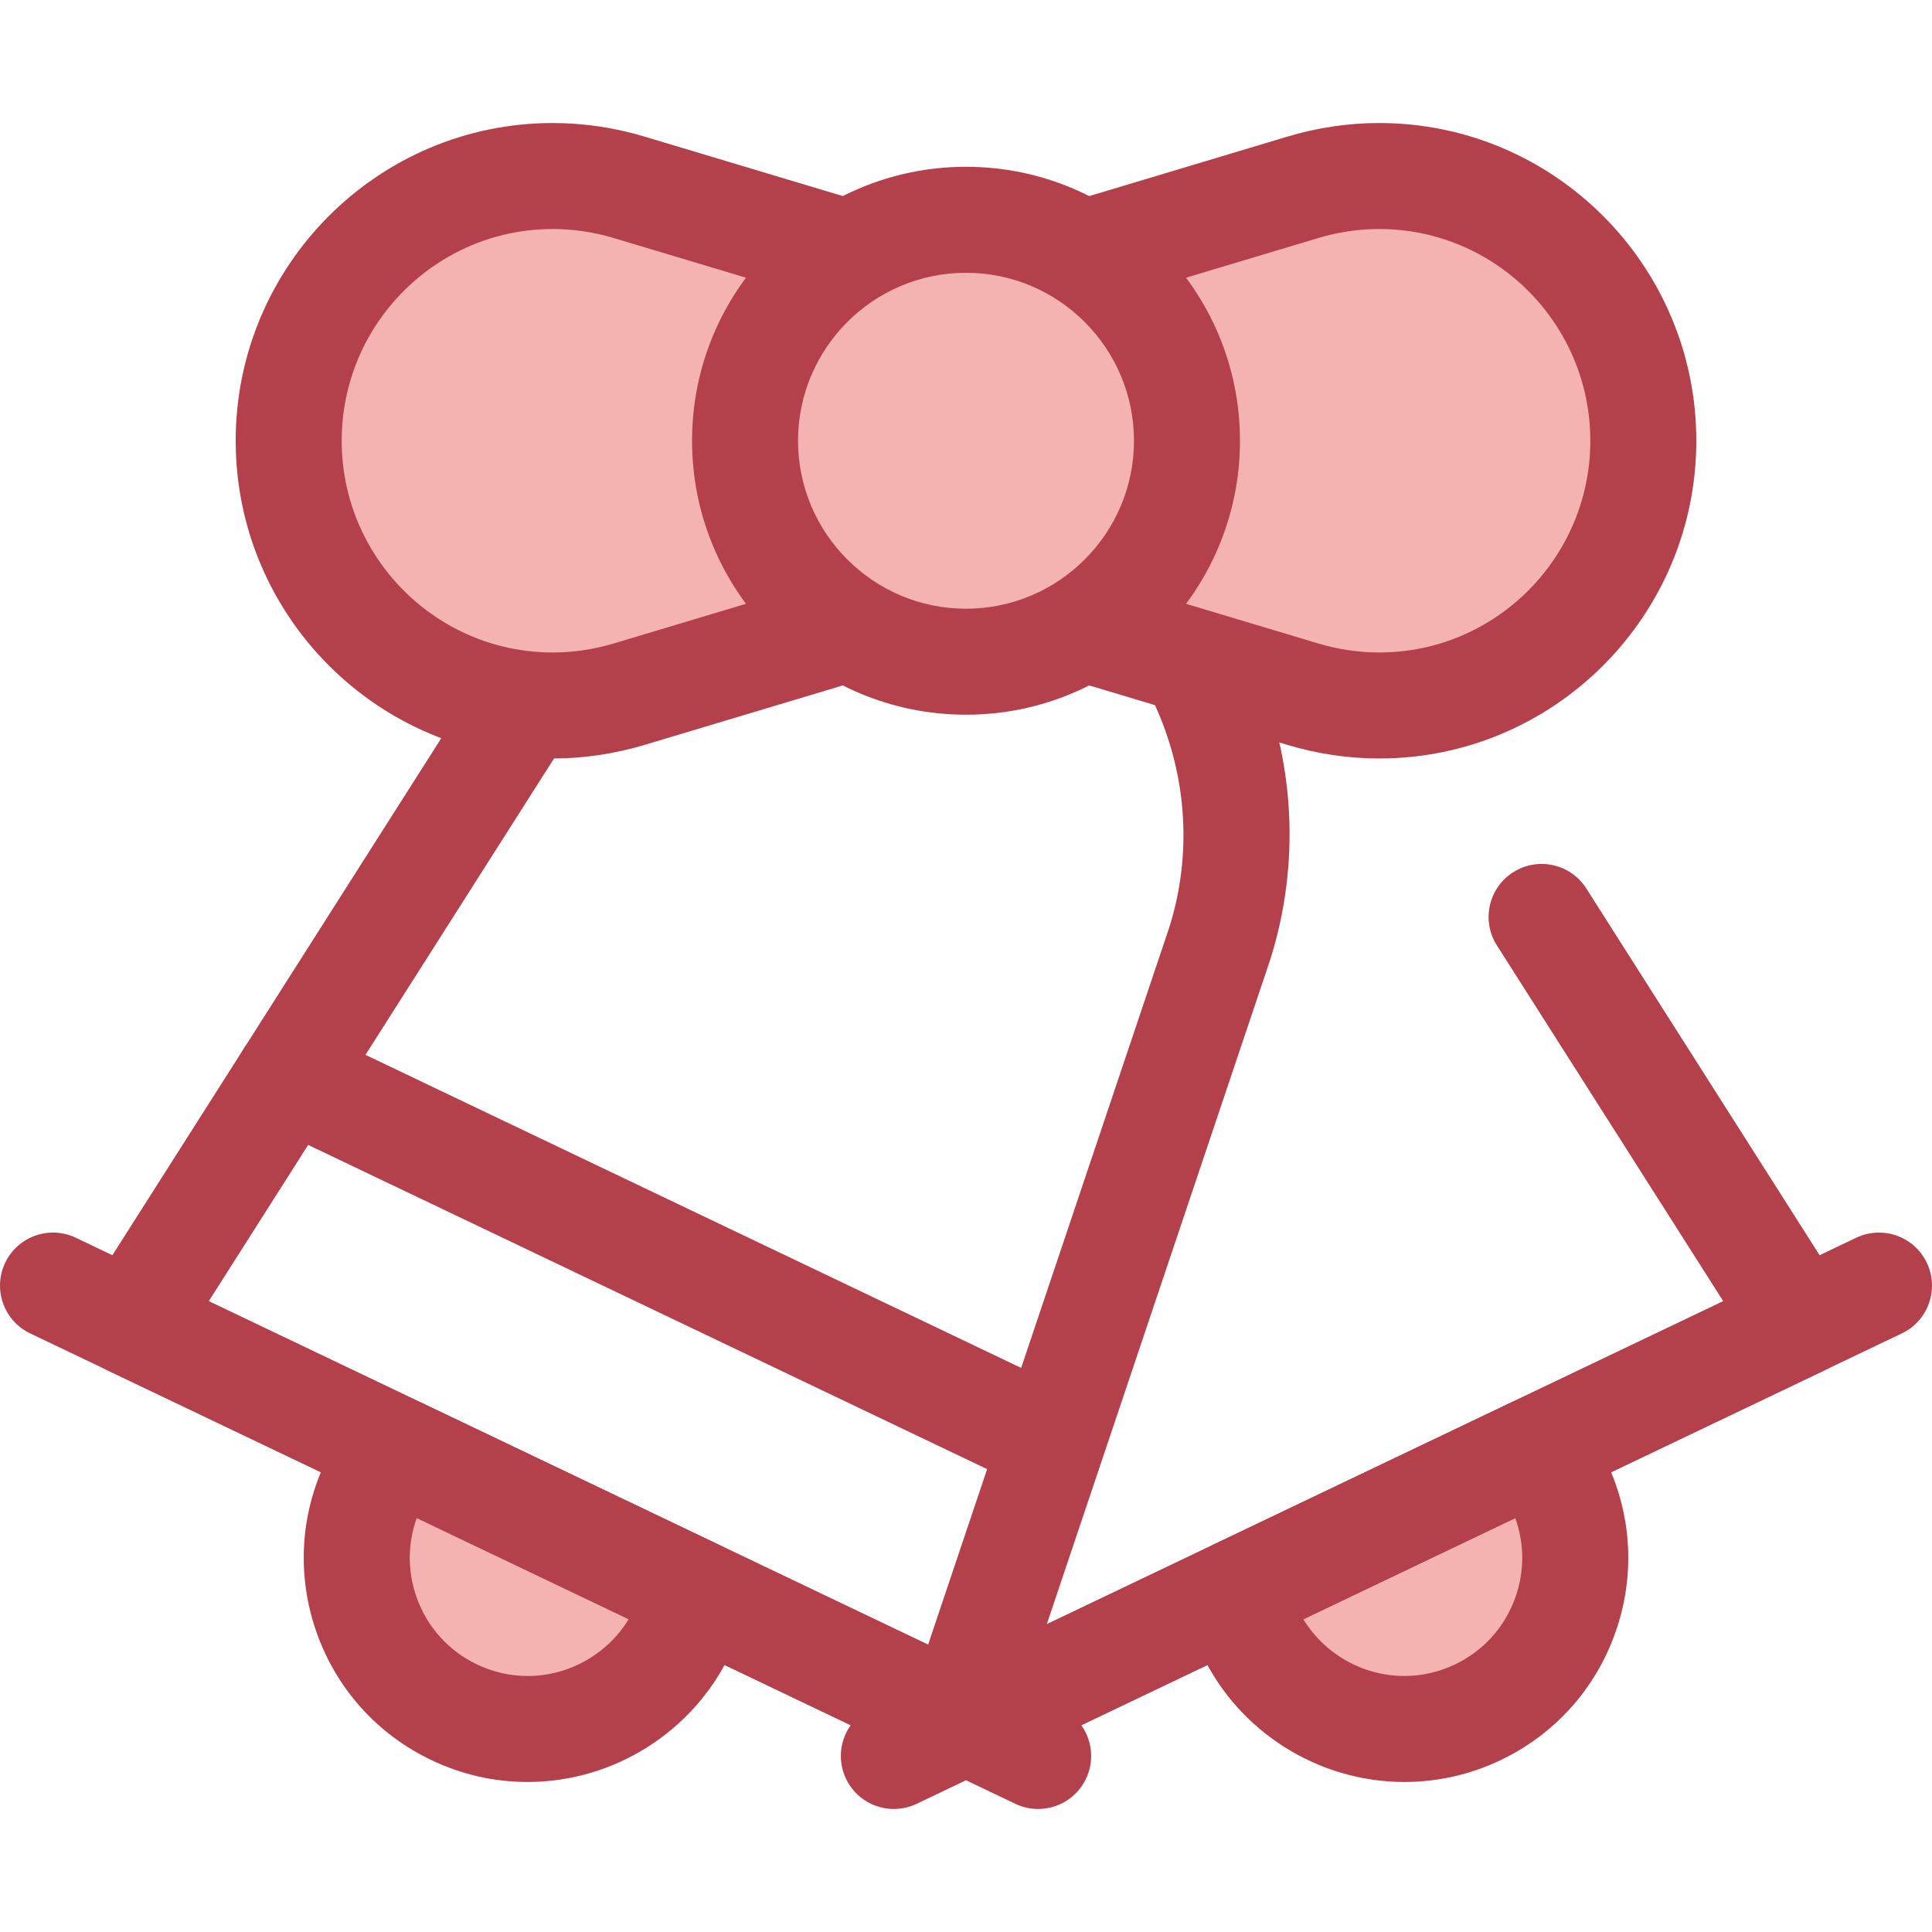
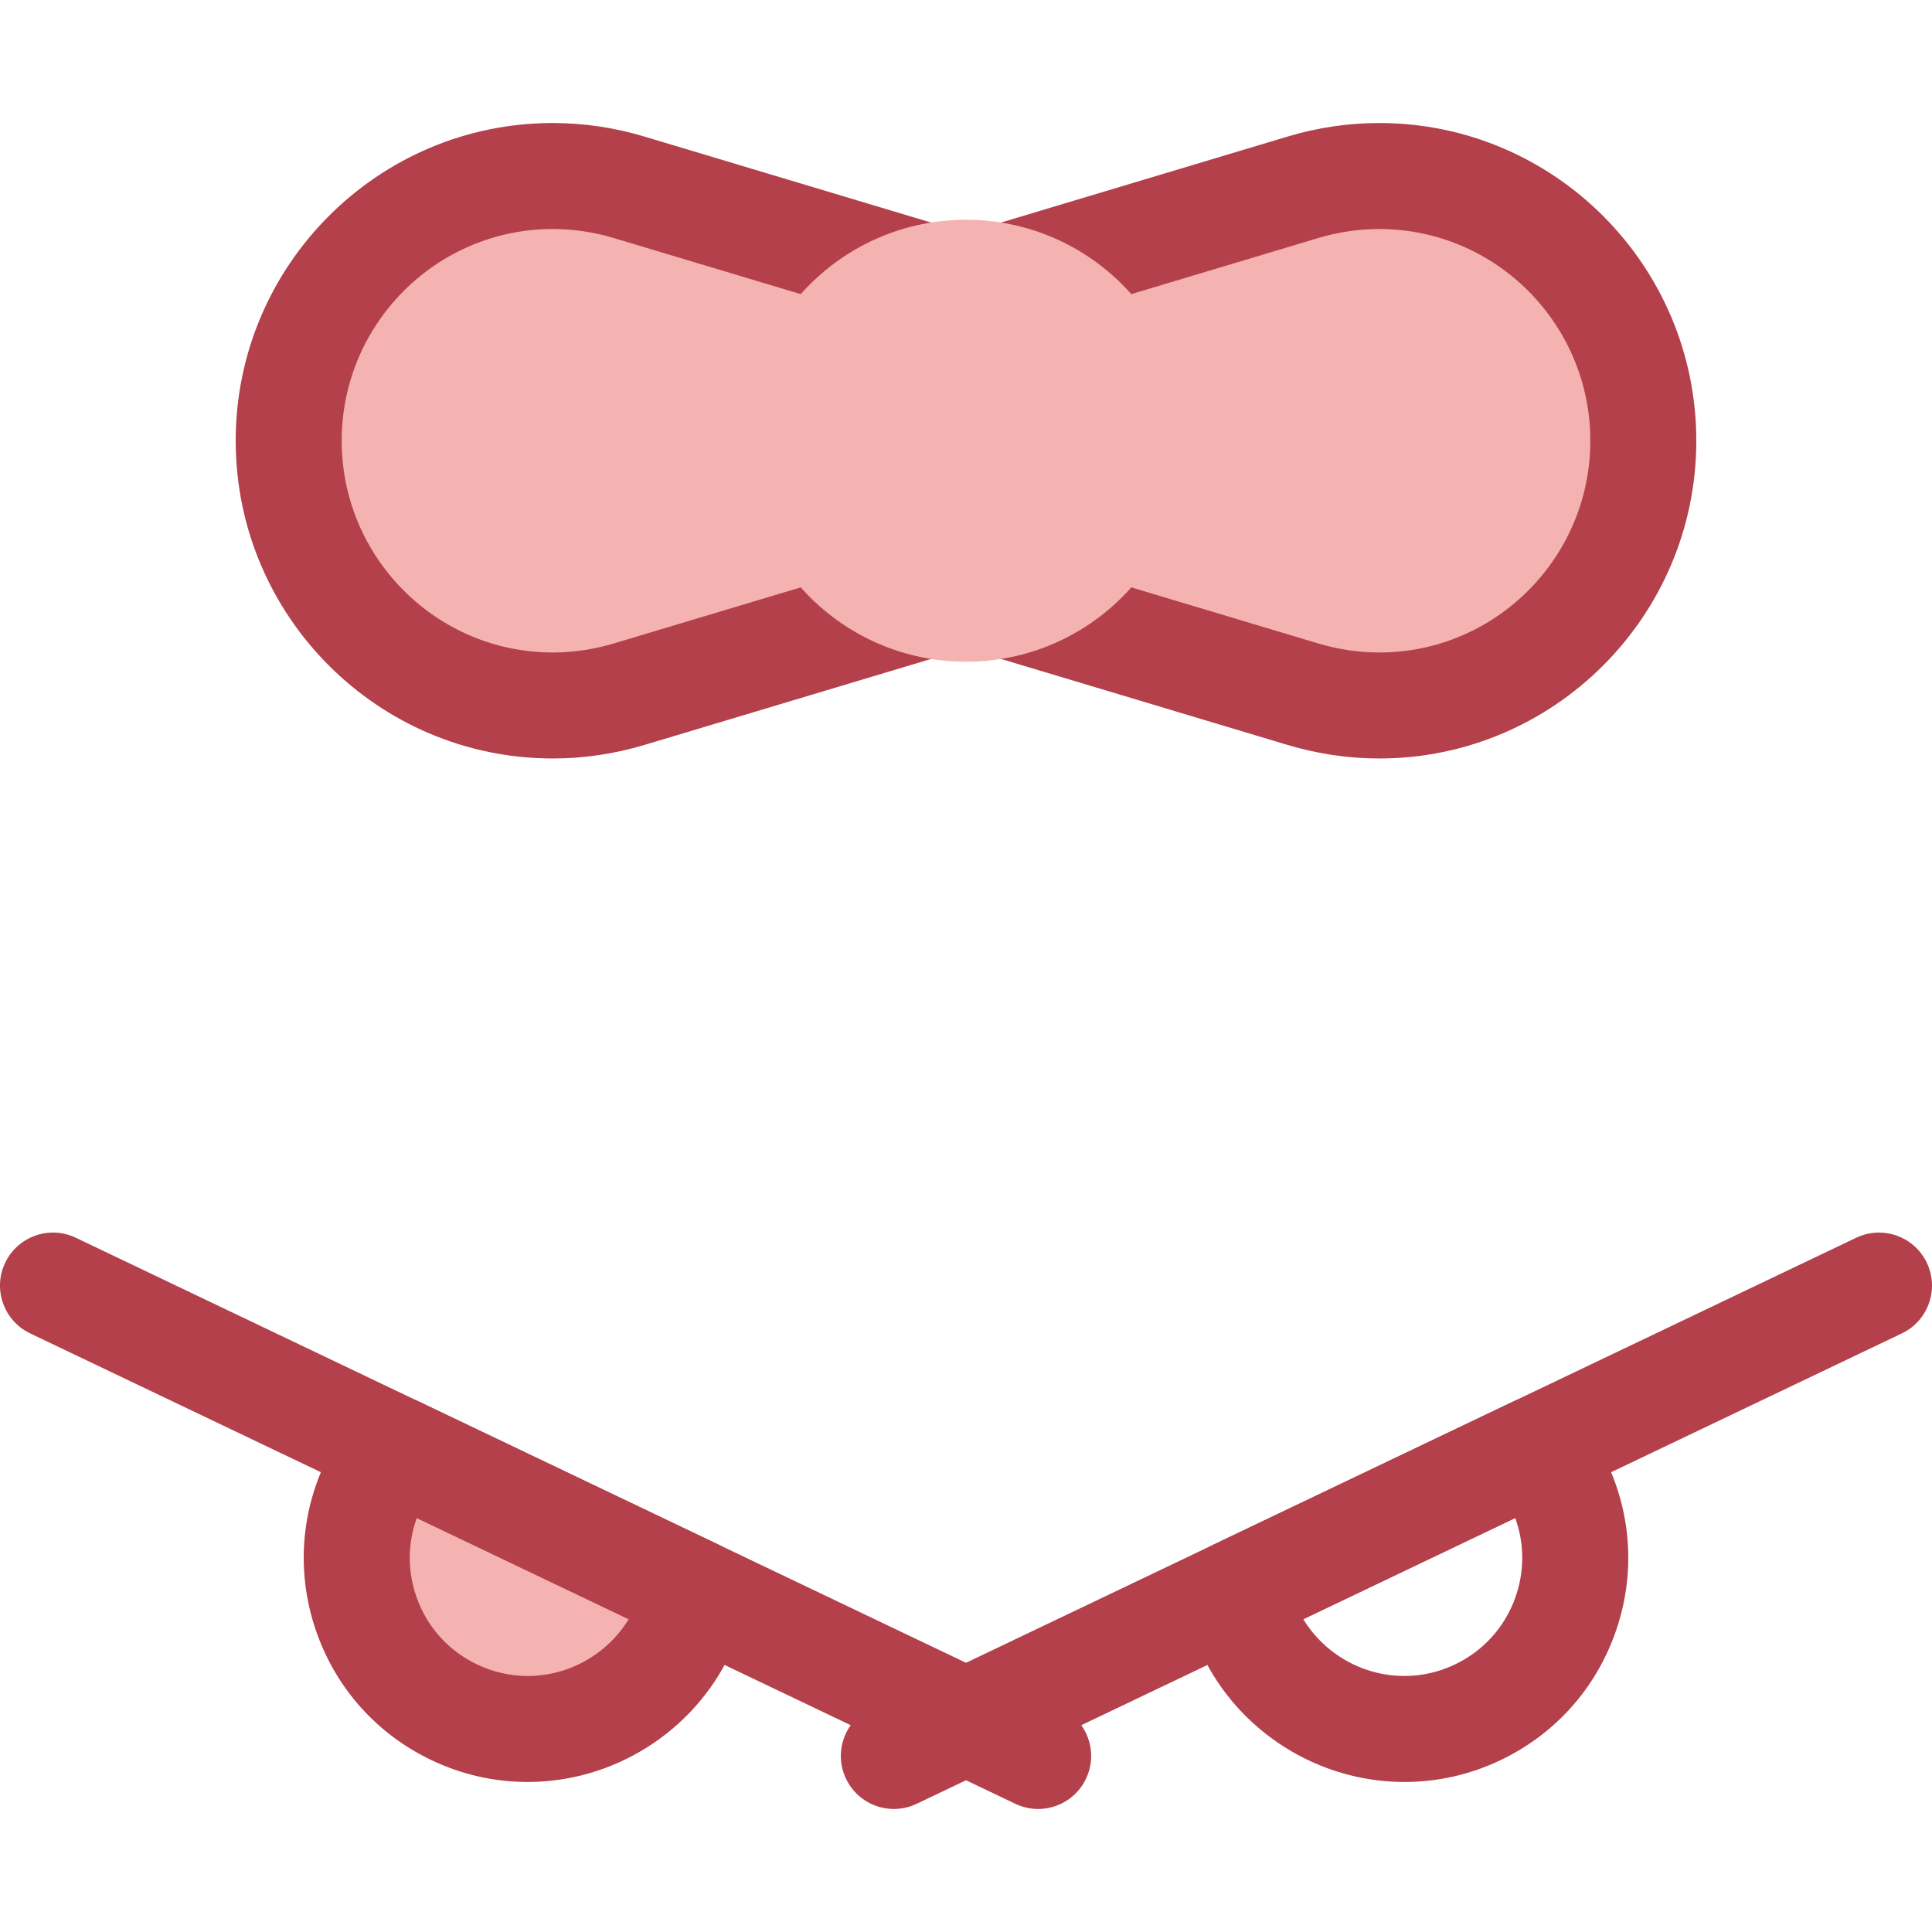
<svg xmlns="http://www.w3.org/2000/svg" height="800px" width="800px" version="1.1" id="Layer_1" viewBox="0 0 512.001 512.001" xml:space="preserve">
-   <path style="fill:#F4B2B0;" d="M407.113,384.068c2.286,2.782,4.281,5.877,5.903,9.272c10.784,22.587,1.218,49.638-21.369,60.424  c-22.587,10.784-49.638,1.218-60.424-21.369c-1.621-3.396-2.774-6.893-3.5-10.419L407.113,384.068z" />
  <g>
    <path style="fill:#B3404A;" d="M372.15,472.242c-22.76,0-43.799-13.266-53.602-33.794c-2.07-4.331-3.612-8.922-4.583-13.638   c-1.302-6.324,1.876-12.724,7.703-15.506l79.392-37.908c5.827-2.782,12.801-1.233,16.902,3.757c3.057,3.72,5.657,7.804,7.726,12.14   c6.832,14.308,7.683,30.421,2.396,45.37c-5.288,14.95-16.079,26.945-30.387,33.777C389.632,470.29,381.037,472.242,372.15,472.242z    M345.39,429.103c5.627,9.235,15.816,15.051,26.761,15.051c4.665,0,9.188-1.031,13.444-3.063   c7.539-3.599,13.225-9.919,16.01-17.795c2.434-6.883,2.399-14.234-0.052-21.01L345.39,429.103z" />
    <path style="fill:#B3404A;" d="M236.891,479.4c-5.243,0-10.273-2.949-12.683-7.995c-3.342-7-0.378-15.384,6.622-18.725   l261.072-124.659c6.998-3.342,15.382-0.378,18.725,6.622s0.378,15.384-6.622,18.725L242.933,478.025   C240.981,478.958,238.919,479.4,236.891,479.4z" />
-     <path style="fill:#B3404A;" d="M254.21,469.412c-2.071,0-4.14-0.458-6.052-1.371L28.904,363.351   c-3.628-1.732-6.339-4.936-7.448-8.801c-1.109-3.863-0.508-8.018,1.65-11.411l116.234-182.711c0.045-0.07,0.091-0.142,0.138-0.212   c20.485-30.957,54.889-49.439,92.032-49.439c16.527,0,32.499,3.625,47.473,10.775c24.007,11.463,43.06,31.216,53.652,55.618   c10.592,24.404,12.005,51.812,3.981,77.177c-0.025,0.08-0.052,0.16-0.079,0.24l-69.015,205.256c-1.281,3.81-4.135,6.89-7.837,8.456   C257.934,469.043,256.071,469.412,254.21,469.412z M55.317,344.836l190.636,91.026l63.92-190.102   c12.223-38.832-6.245-81.315-42.993-98.861c-11.164-5.331-23.064-8.033-35.37-8.033c-27.65,0-53.263,13.736-68.542,36.752   L55.317,344.836z" />
-     <path style="fill:#B3404A;" d="M257.8,469.416c-5.243,0-10.273-2.949-12.683-7.995c-3.342-7-0.378-15.384,6.622-18.725   l204.945-97.858l-59.99-94.3c-4.163-6.544-2.233-15.225,4.312-19.388c6.546-4.161,15.224-2.233,19.388,4.312l68.501,107.678   c2.159,3.393,2.758,7.547,1.65,11.411c-1.109,3.865-3.82,7.068-7.448,8.801L263.84,468.043   C261.888,468.974,259.828,469.416,257.8,469.416z" />
  </g>
  <path style="fill:#F4B2B0;" d="M104.888,384.068c-2.286,2.782-4.281,5.877-5.903,9.272c-10.784,22.587-1.218,49.638,21.369,60.424  s49.638,1.218,60.424-21.369c1.621-3.396,2.774-6.893,3.5-10.419L104.888,384.068z" />
  <g>
    <path style="fill:#B3404A;" d="M139.853,472.242c-0.001,0-0.003,0-0.004,0c-8.887,0-17.482-1.954-25.546-5.804   c-14.308-6.832-25.101-18.827-30.387-33.777s-4.436-31.063,2.397-45.372c2.069-4.333,4.668-8.418,7.724-12.138   c4.101-4.988,11.076-6.54,16.902-3.757l79.392,37.908c5.827,2.782,9.006,9.181,7.703,15.506c-0.97,4.717-2.514,9.307-4.584,13.641   C183.648,458.977,162.61,472.242,139.853,472.242z M110.448,402.286c-2.451,6.776-2.486,14.127-0.052,21.01   c2.785,7.876,8.471,14.196,16.01,17.795c4.255,2.032,8.779,3.063,13.444,3.063c10.944,0,21.133-5.817,26.759-15.051   L110.448,402.286z" />
    <path style="fill:#B3404A;" d="M275.109,479.4c-2.029,0-4.09-0.441-6.042-1.375L7.996,353.367   c-6.998-3.341-9.964-11.725-6.622-18.725c3.341-7,11.725-9.964,18.725-6.622l261.072,124.659   c6.998,3.341,9.964,11.725,6.622,18.725C285.383,476.45,280.352,479.4,275.109,479.4z" />
-     <path style="fill:#B3404A;" d="M275.109,394.273c-2.029,0-4.09-0.441-6.042-1.375l-198.625-94.84   c-6.998-3.341-9.964-11.725-6.622-18.725c3.341-7,11.724-9.964,18.725-6.622l198.625,94.84c6.998,3.341,9.964,11.725,6.622,18.725   C285.383,391.323,280.352,394.273,275.109,394.273z" />
  </g>
  <path style="fill:#F4B2B0;" d="M255.998,157.185l-89.233,26.773c-44.984,13.498-90.261-20.188-90.261-67.154l0,0  c0-46.966,45.275-80.652,90.261-67.154l89.233,26.773V157.185z" />
  <path style="fill:#B3404A;" d="M146.492,201.005c-46.335,0-84.031-37.773-84.031-84.202s37.695-84.202,84.031-84.202  c8.178,0,16.357,1.209,24.31,3.597l89.234,26.773c5.939,1.782,10.008,7.25,10.008,13.451v80.763c0,6.202-4.067,11.669-10.008,13.451  l-89.233,26.772C162.849,199.796,154.67,201.005,146.492,201.005z M146.492,60.689c-30.846,0-55.943,25.172-55.943,56.114  s25.097,56.114,55.943,56.114c5.442,0,10.907-0.812,16.239-2.411l79.225-23.769V86.871L162.729,63.1  C157.398,61.501,151.934,60.689,146.492,60.689z" />
  <path style="fill:#F4B2B0;" d="M256.003,76.422l89.233-26.773c44.984-13.498,90.261,20.188,90.261,67.154l0,0  c0,46.966-45.275,80.652-90.261,67.154l-89.233-26.773V76.422L256.003,76.422z" />
  <path style="fill:#B3404A;" d="M365.509,201.005c-8.178,0-16.357-1.209-24.31-3.597l-89.233-26.772  c-5.941-1.782-10.008-7.25-10.008-13.451V76.422c0-6.202,4.067-11.669,10.008-13.451l89.233-26.773  c7.953-2.386,16.132-3.597,24.31-3.597c46.335,0,84.031,37.773,84.031,84.202S411.844,201.005,365.509,201.005z M270.046,146.736  l79.225,23.769c5.332,1.6,10.796,2.411,16.239,2.411c30.846,0,55.943-25.172,55.943-56.114s-25.097-56.114-55.943-56.114  c-5.442,0-10.907,0.812-16.239,2.411l-79.225,23.771L270.046,146.736L270.046,146.736z" />
  <circle style="fill:#F4B2B0;" cx="256.008" cy="116.804" r="58.559" />
-   <path style="fill:#B3404A;" d="M256.003,189.407c-40.034,0-72.603-32.569-72.603-72.603s32.569-72.603,72.603-72.603  s72.603,32.569,72.603,72.603S296.036,189.407,256.003,189.407z M256.003,72.288c-24.546,0-44.515,19.969-44.515,44.515  s19.969,44.515,44.515,44.515s44.515-19.969,44.515-44.515S280.549,72.288,256.003,72.288z" />
</svg>